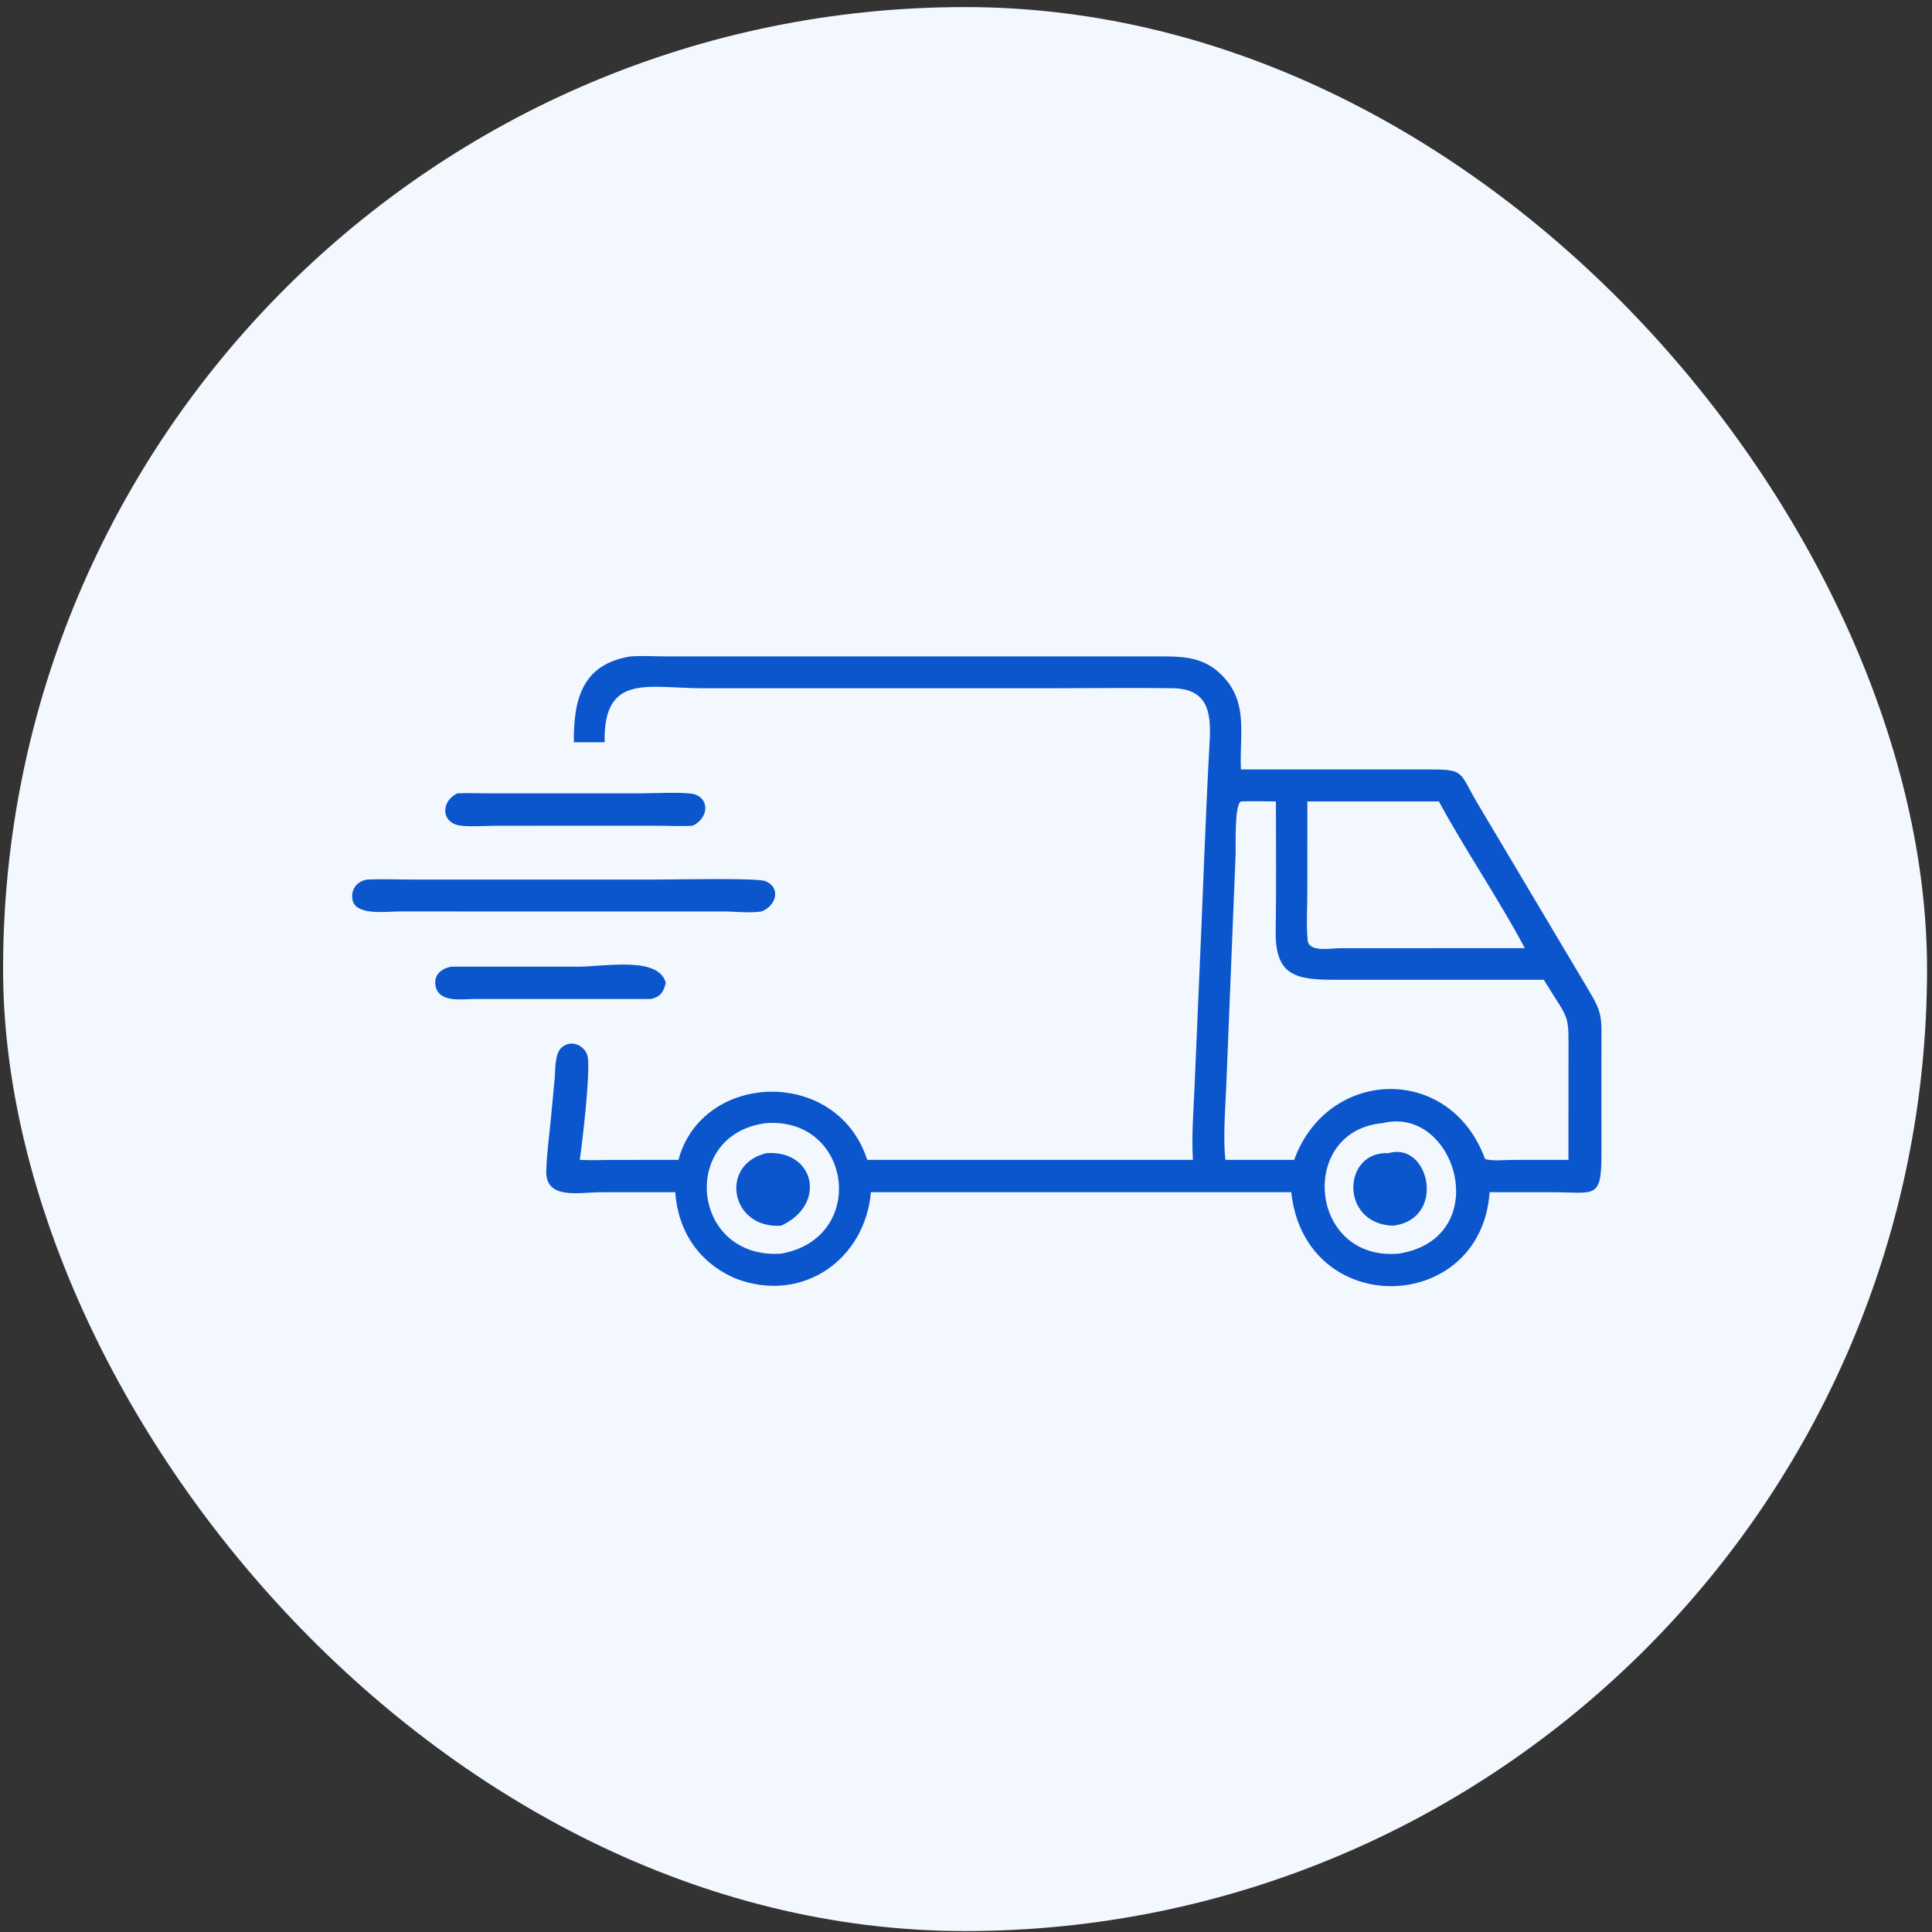
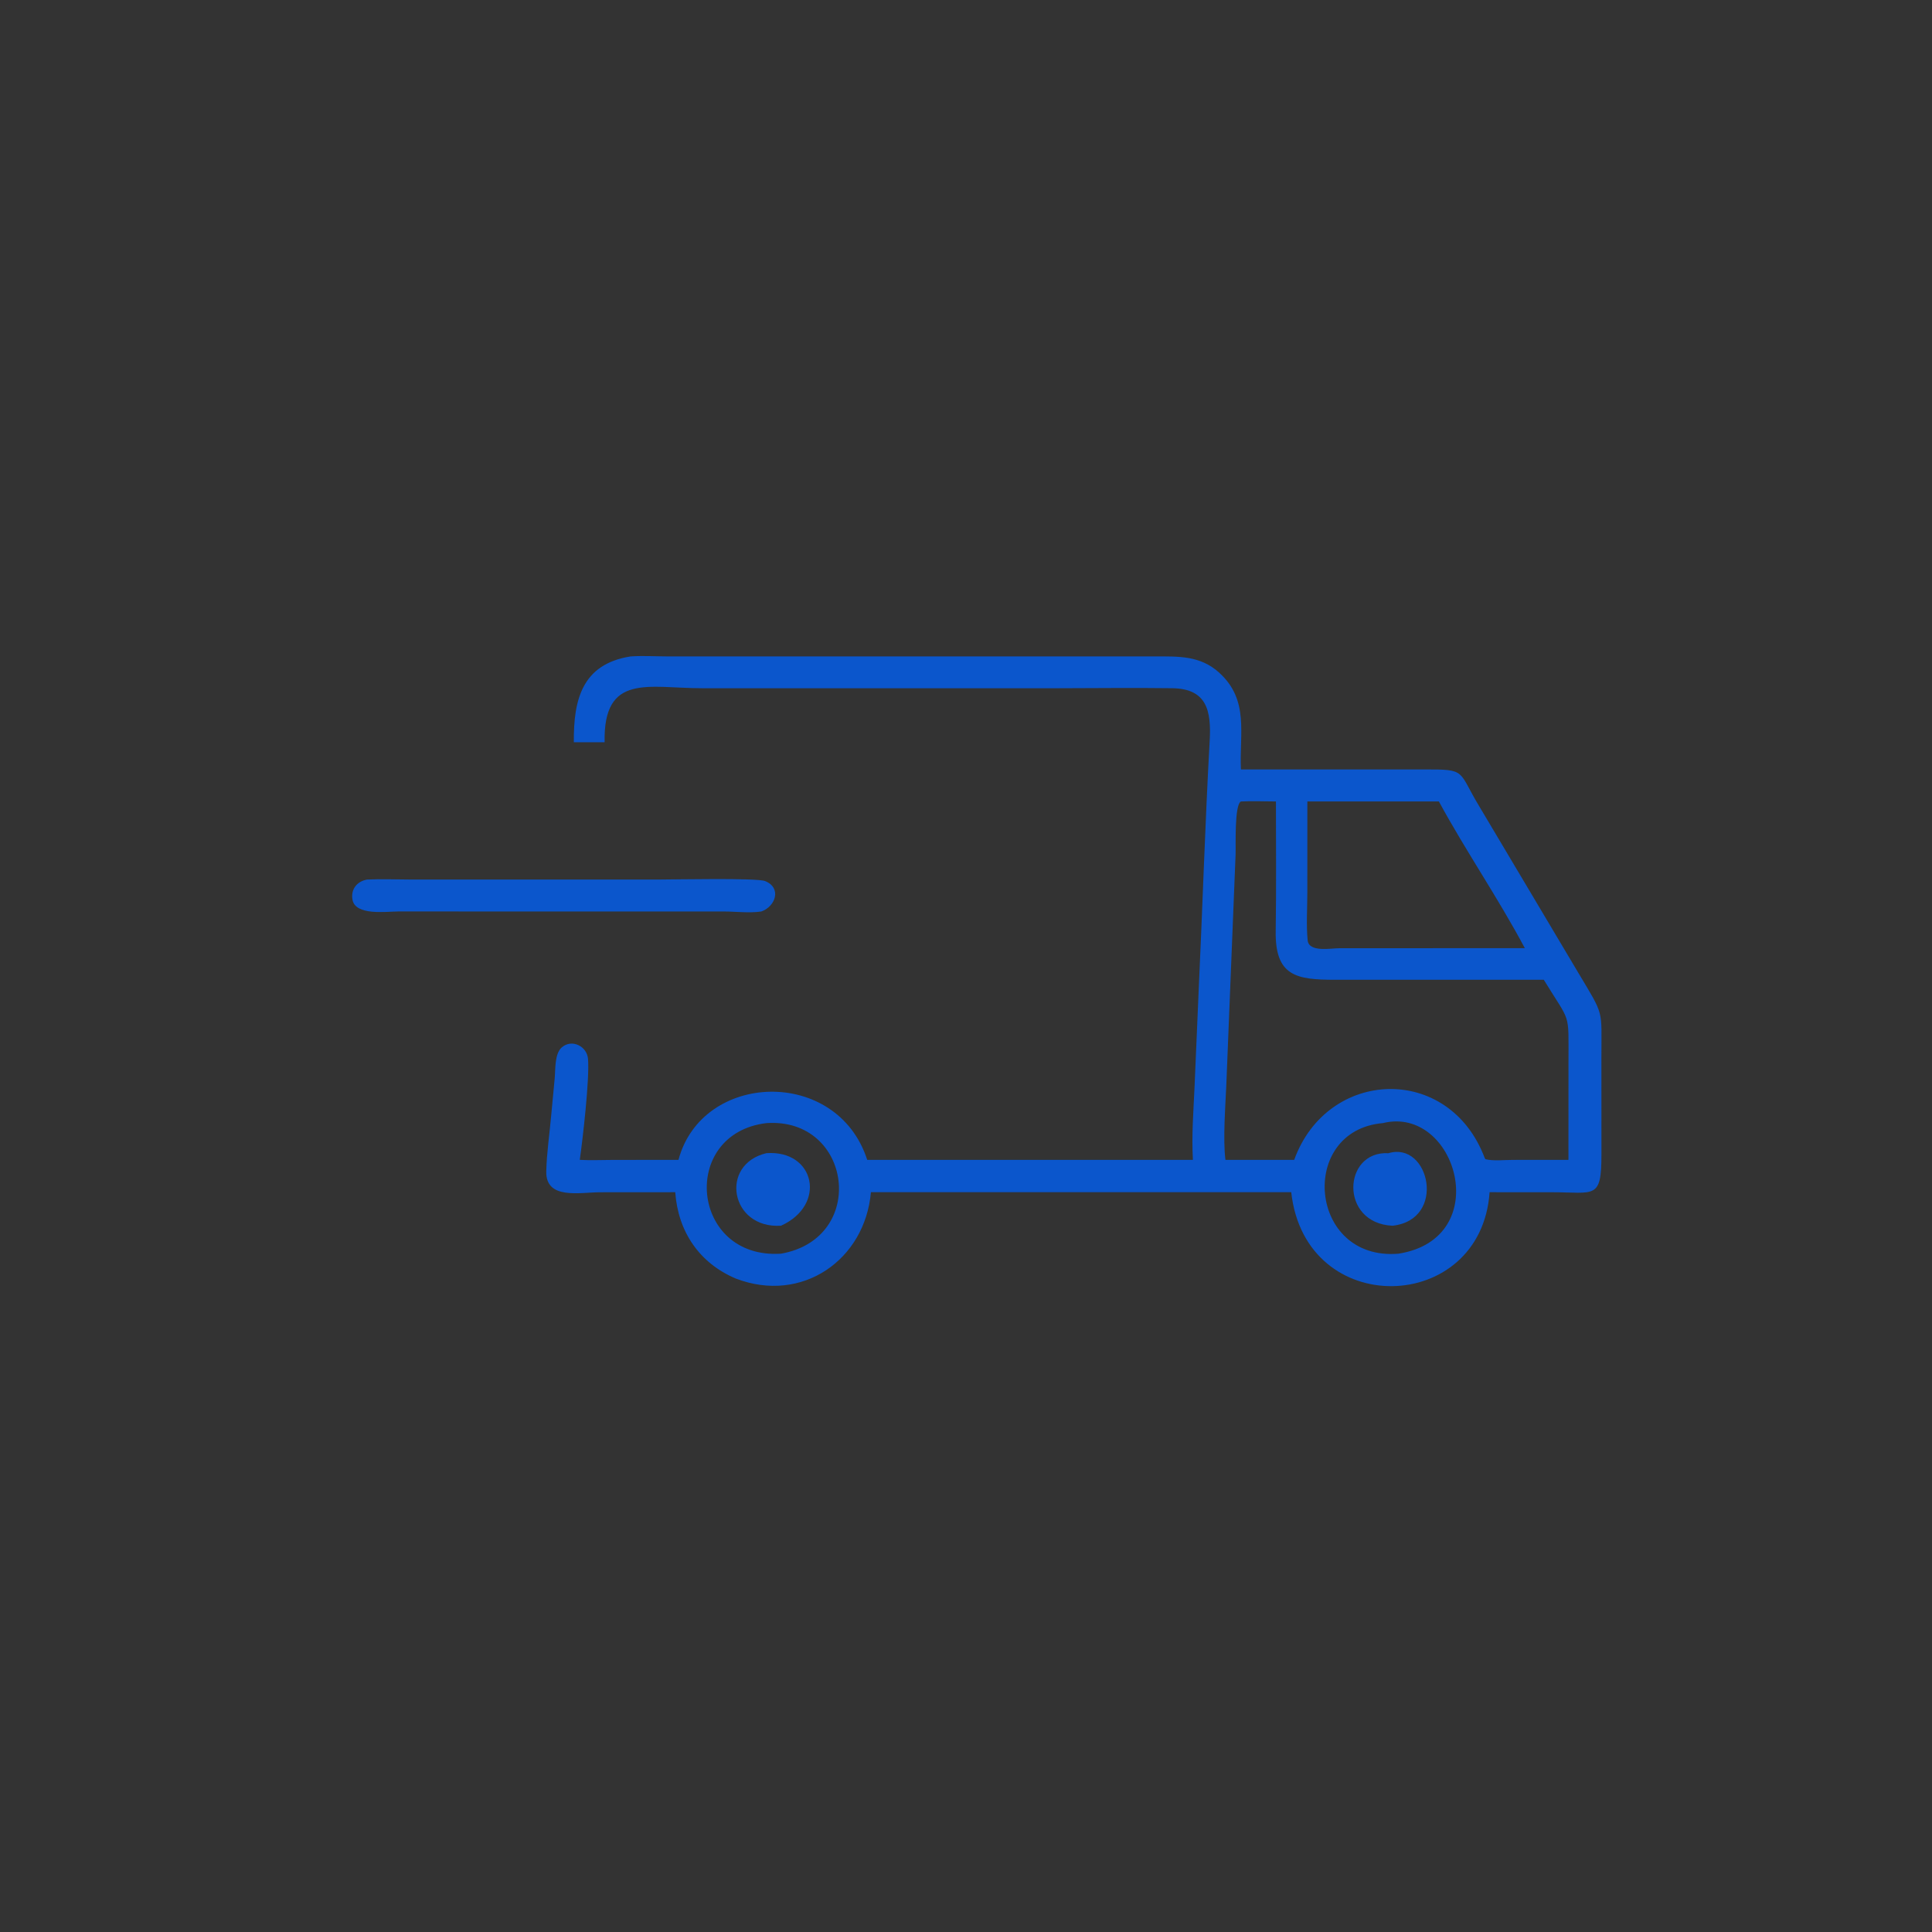
<svg xmlns="http://www.w3.org/2000/svg" width="241" height="241" viewBox="0 0 241 241" fill="none">
  <rect x="0" y="0" width="241" height="241" fill="#333333" stroke="none" />
-   <rect x="0.383" y="0.883" width="240" height="240" rx="120" fill="#F3F7FE" />
  <path d="M71.58 92.59C71.537 87.29 72.596 82.848 78.644 81.886L78.828 81.874C80.247 81.787 81.724 81.877 83.149 81.88L144.055 81.882C147.005 81.884 149.711 81.764 152.067 83.895C155.87 87.334 154.582 91.511 154.794 95.985L177.637 95.98C183.046 95.968 181.799 96.103 184.559 100.639L196.913 121.403C200.141 126.812 199.762 125.793 199.761 131.909L199.766 143.971C199.767 149.696 198.947 148.72 193.544 148.72L185.814 148.716C184.76 164.015 162.818 164.669 161.071 148.716H108.639C107.905 157.147 100.067 162.653 91.802 159.495C87.258 157.578 84.587 153.674 84.23 148.716L74.888 148.723C72.325 148.724 68.055 149.702 68.142 146.109C68.198 143.774 68.565 141.361 68.767 139.031L69.196 134.494C69.295 133.412 69.169 131.442 70.076 130.653C71.341 129.553 73.227 130.517 73.35 132.085C73.555 134.684 72.684 142.114 72.322 144.683C73.689 144.758 75.09 144.69 76.46 144.689L84.634 144.683C87.578 133.65 104.428 133.051 108.177 144.683H148.805C148.63 141.699 148.872 138.646 149.006 135.661L149.511 123.844C150.003 113.363 150.315 102.876 150.898 92.399C151.106 88.665 150.553 85.906 146.222 85.848C141.26 85.78 136.287 85.851 131.324 85.854L87.561 85.851C80.916 85.851 75.248 83.917 75.419 92.59H71.58ZM154.794 99.976C153.962 100.412 154.172 105.527 154.129 106.588L152.97 135.379C152.856 138.019 152.54 142.138 152.863 144.683H161.439C165.576 133.245 180.758 132.64 185.203 144.447L185.294 144.601C186.305 144.846 187.645 144.687 188.697 144.687L195.649 144.683L195.654 132.466C195.655 126.047 195.951 127.752 192.573 122.214L166.548 122.218C161.702 122.219 159.045 121.766 159.133 116.135C159.217 110.751 159.163 105.361 159.162 99.976C157.715 99.973 156.237 99.904 154.794 99.976ZM163.083 99.976L163.077 111.416C163.077 113.336 162.934 115.387 163.117 117.29C163.266 118.83 166.017 118.283 167.092 118.282L190.212 118.277C186.885 112.027 182.86 106.182 179.488 99.976H163.083ZM172.495 140.098C161.897 141.011 163.213 157.334 174.455 156.386C186.527 154.473 181.66 137.836 172.495 140.098ZM95.597 140.098C84.717 141.418 86.166 157.114 97.425 156.386C108.282 154.472 106.294 139.358 95.597 140.098Z" fill="#0B56CC" />
-   <path d="M86.419 102.998C84.909 103.099 83.334 103.002 81.816 103.001L61.9 103.004C60.649 103.005 58.103 103.199 57.021 102.907C54.996 102.361 55.096 99.884 57.049 98.966C58.243 98.904 59.465 98.961 60.663 98.963L79.983 98.962C81.444 98.961 85.617 98.752 86.681 99.098C88.511 99.693 88.39 102.056 86.419 102.998Z" fill="#0B56CC" />
-   <path d="M94.965 113.701C93.46 113.921 91.756 113.7 90.223 113.699L49.671 113.697C48.217 113.7 44.308 114.26 43.966 112.213C43.746 110.898 44.555 109.93 45.794 109.716C47.508 109.634 49.262 109.712 50.981 109.713L82.19 109.716C84.045 109.716 94.398 109.495 95.432 109.904C97.529 110.731 96.772 113.067 94.965 113.701Z" fill="#0B56CC" />
-   <path d="M81.235 124.61L59.181 124.615C57.58 124.624 54.688 125.131 54.319 122.911C54.1 121.596 55.105 120.782 56.3 120.586L72.258 120.582C75.342 120.582 82.247 119.244 83.049 122.62C82.757 123.742 82.438 124.304 81.235 124.61Z" fill="#0B56CC" />
+   <path d="M94.965 113.701C93.46 113.921 91.756 113.7 90.223 113.699L49.671 113.697C48.217 113.7 44.308 114.26 43.966 112.213C43.746 110.898 44.555 109.93 45.794 109.716C47.508 109.634 49.262 109.712 50.981 109.713L82.19 109.716C84.045 109.716 94.398 109.495 95.432 109.904C97.529 110.731 96.772 113.067 94.965 113.701" fill="#0B56CC" />
  <path d="M173.704 152.9C167.061 152.592 167.483 143.538 173.194 143.852C178.316 142.304 180.514 152.148 173.704 152.9Z" fill="#0B56CC" />
  <path d="M97.428 152.896C91.085 153.301 89.707 145.245 95.6 143.848C101.641 143.41 103.188 150.285 97.428 152.896Z" fill="#0B56CC" />
</svg>